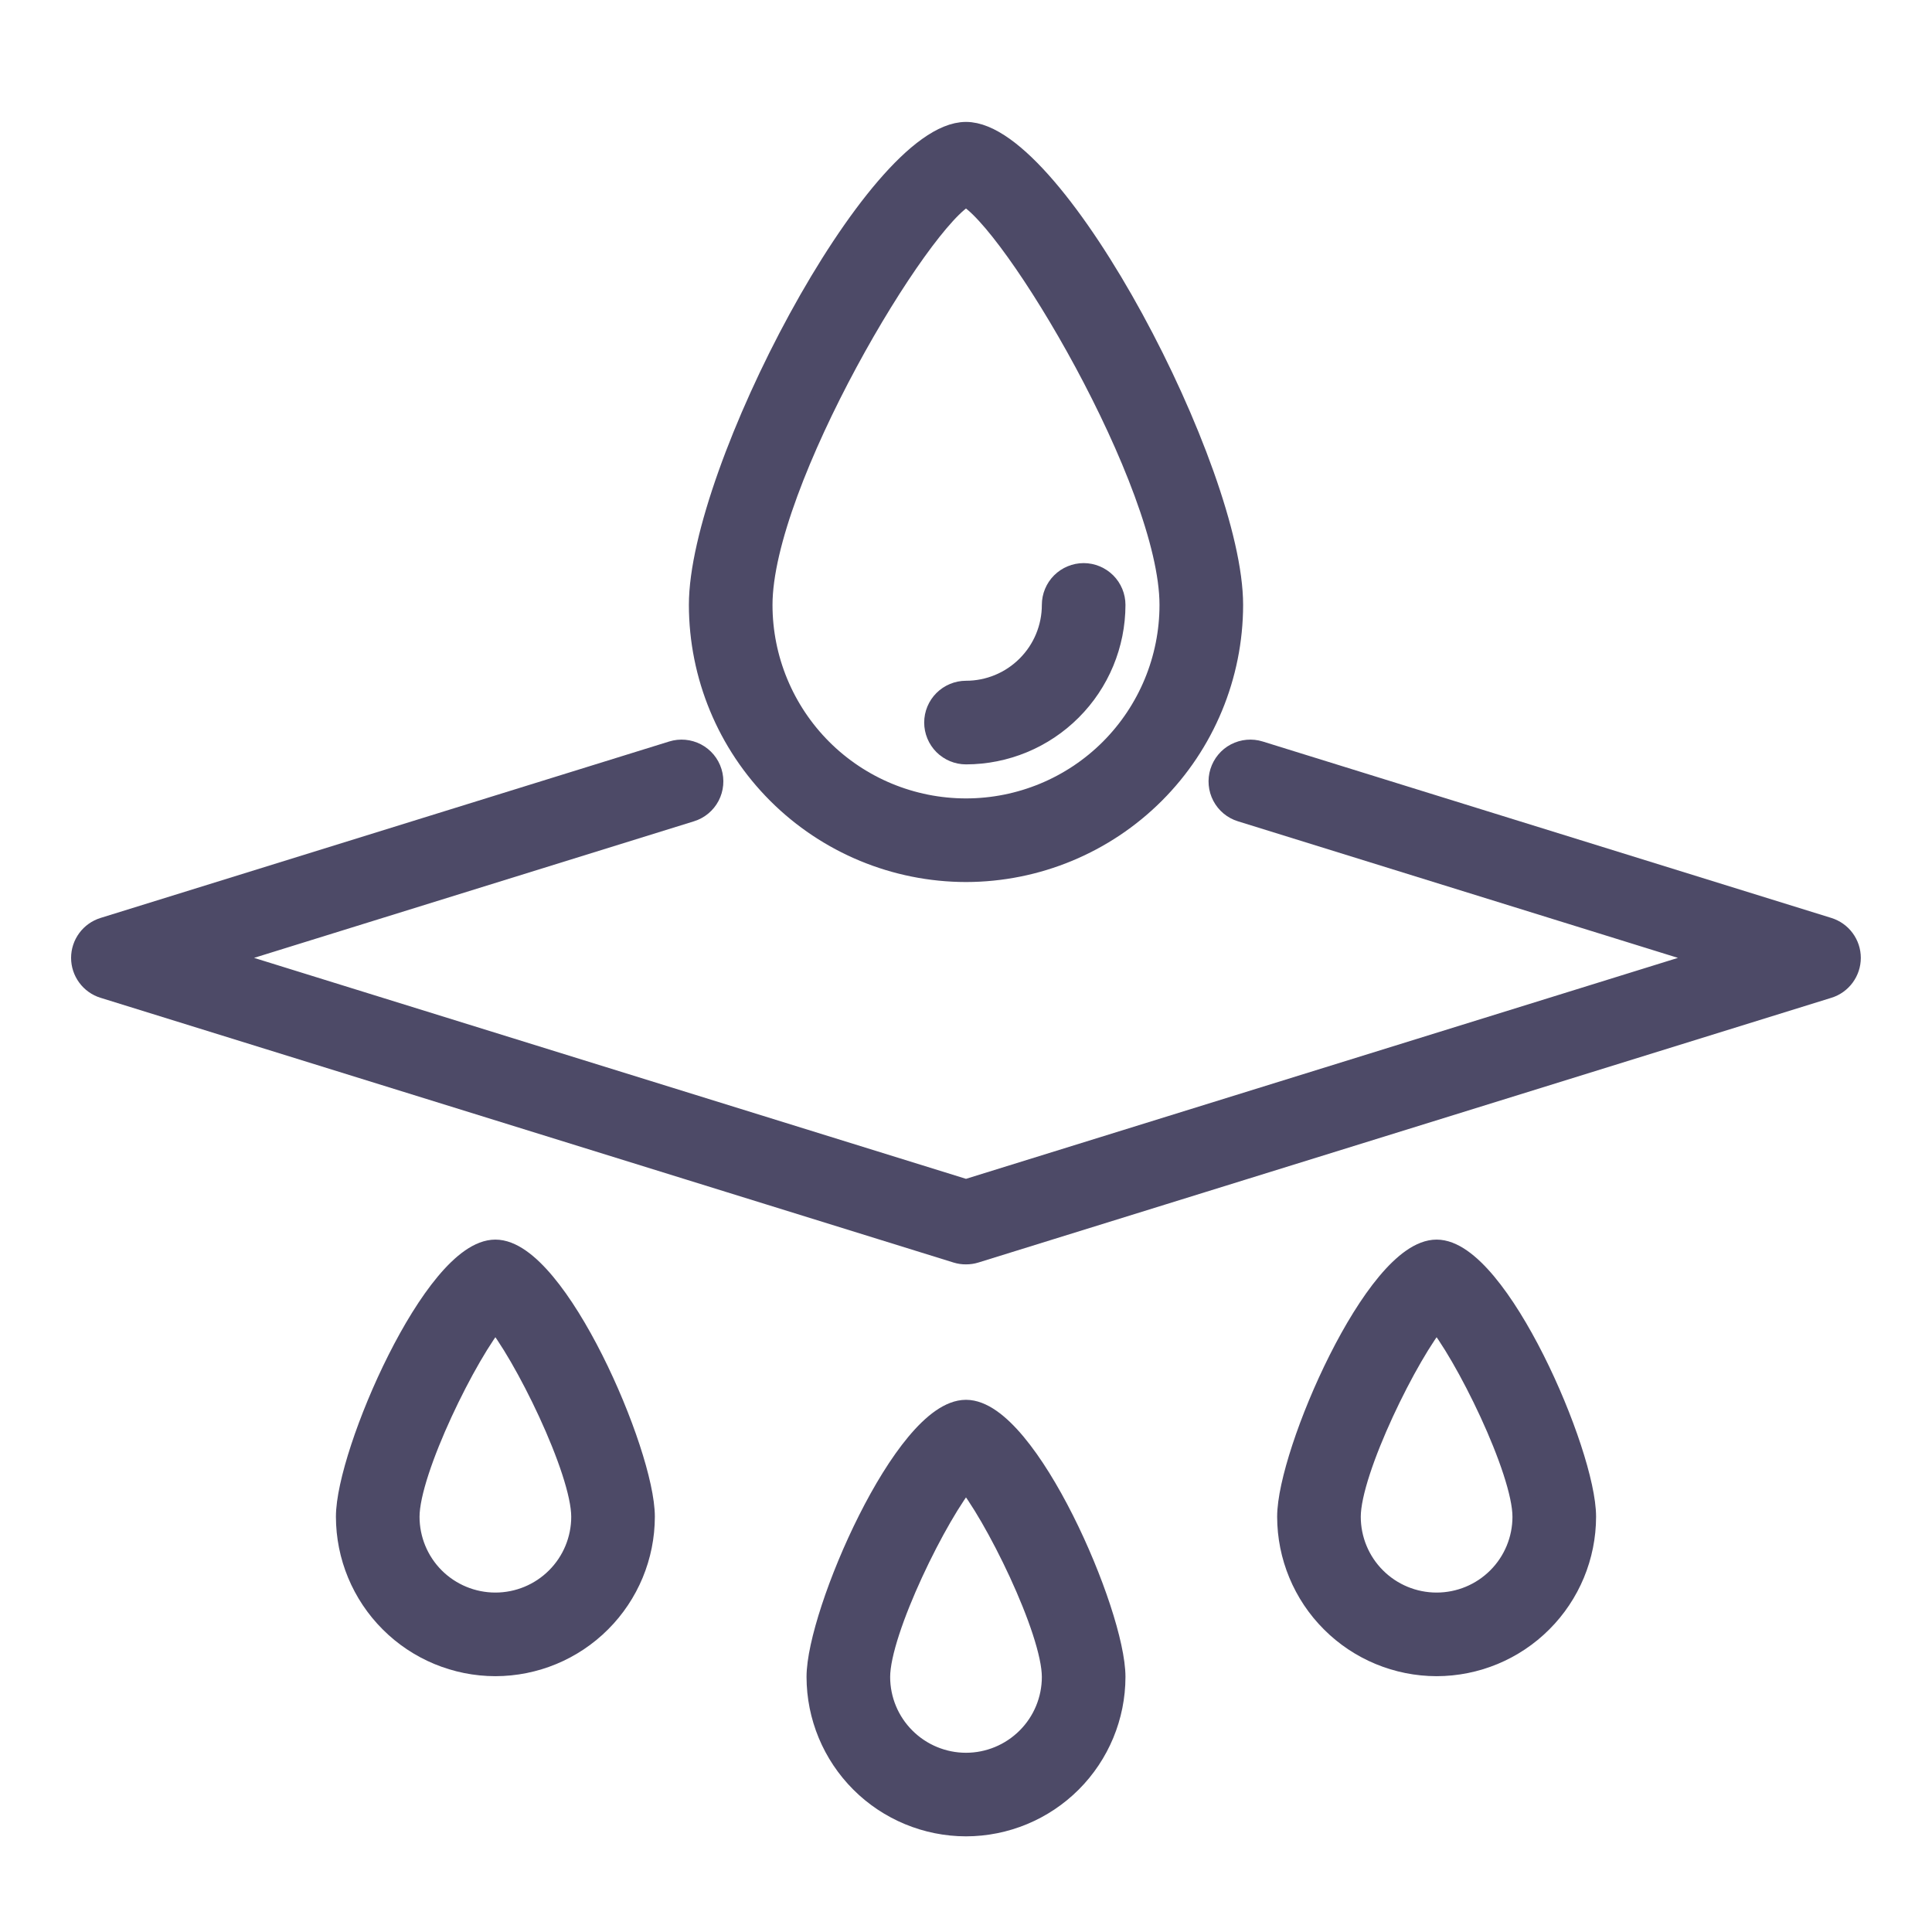
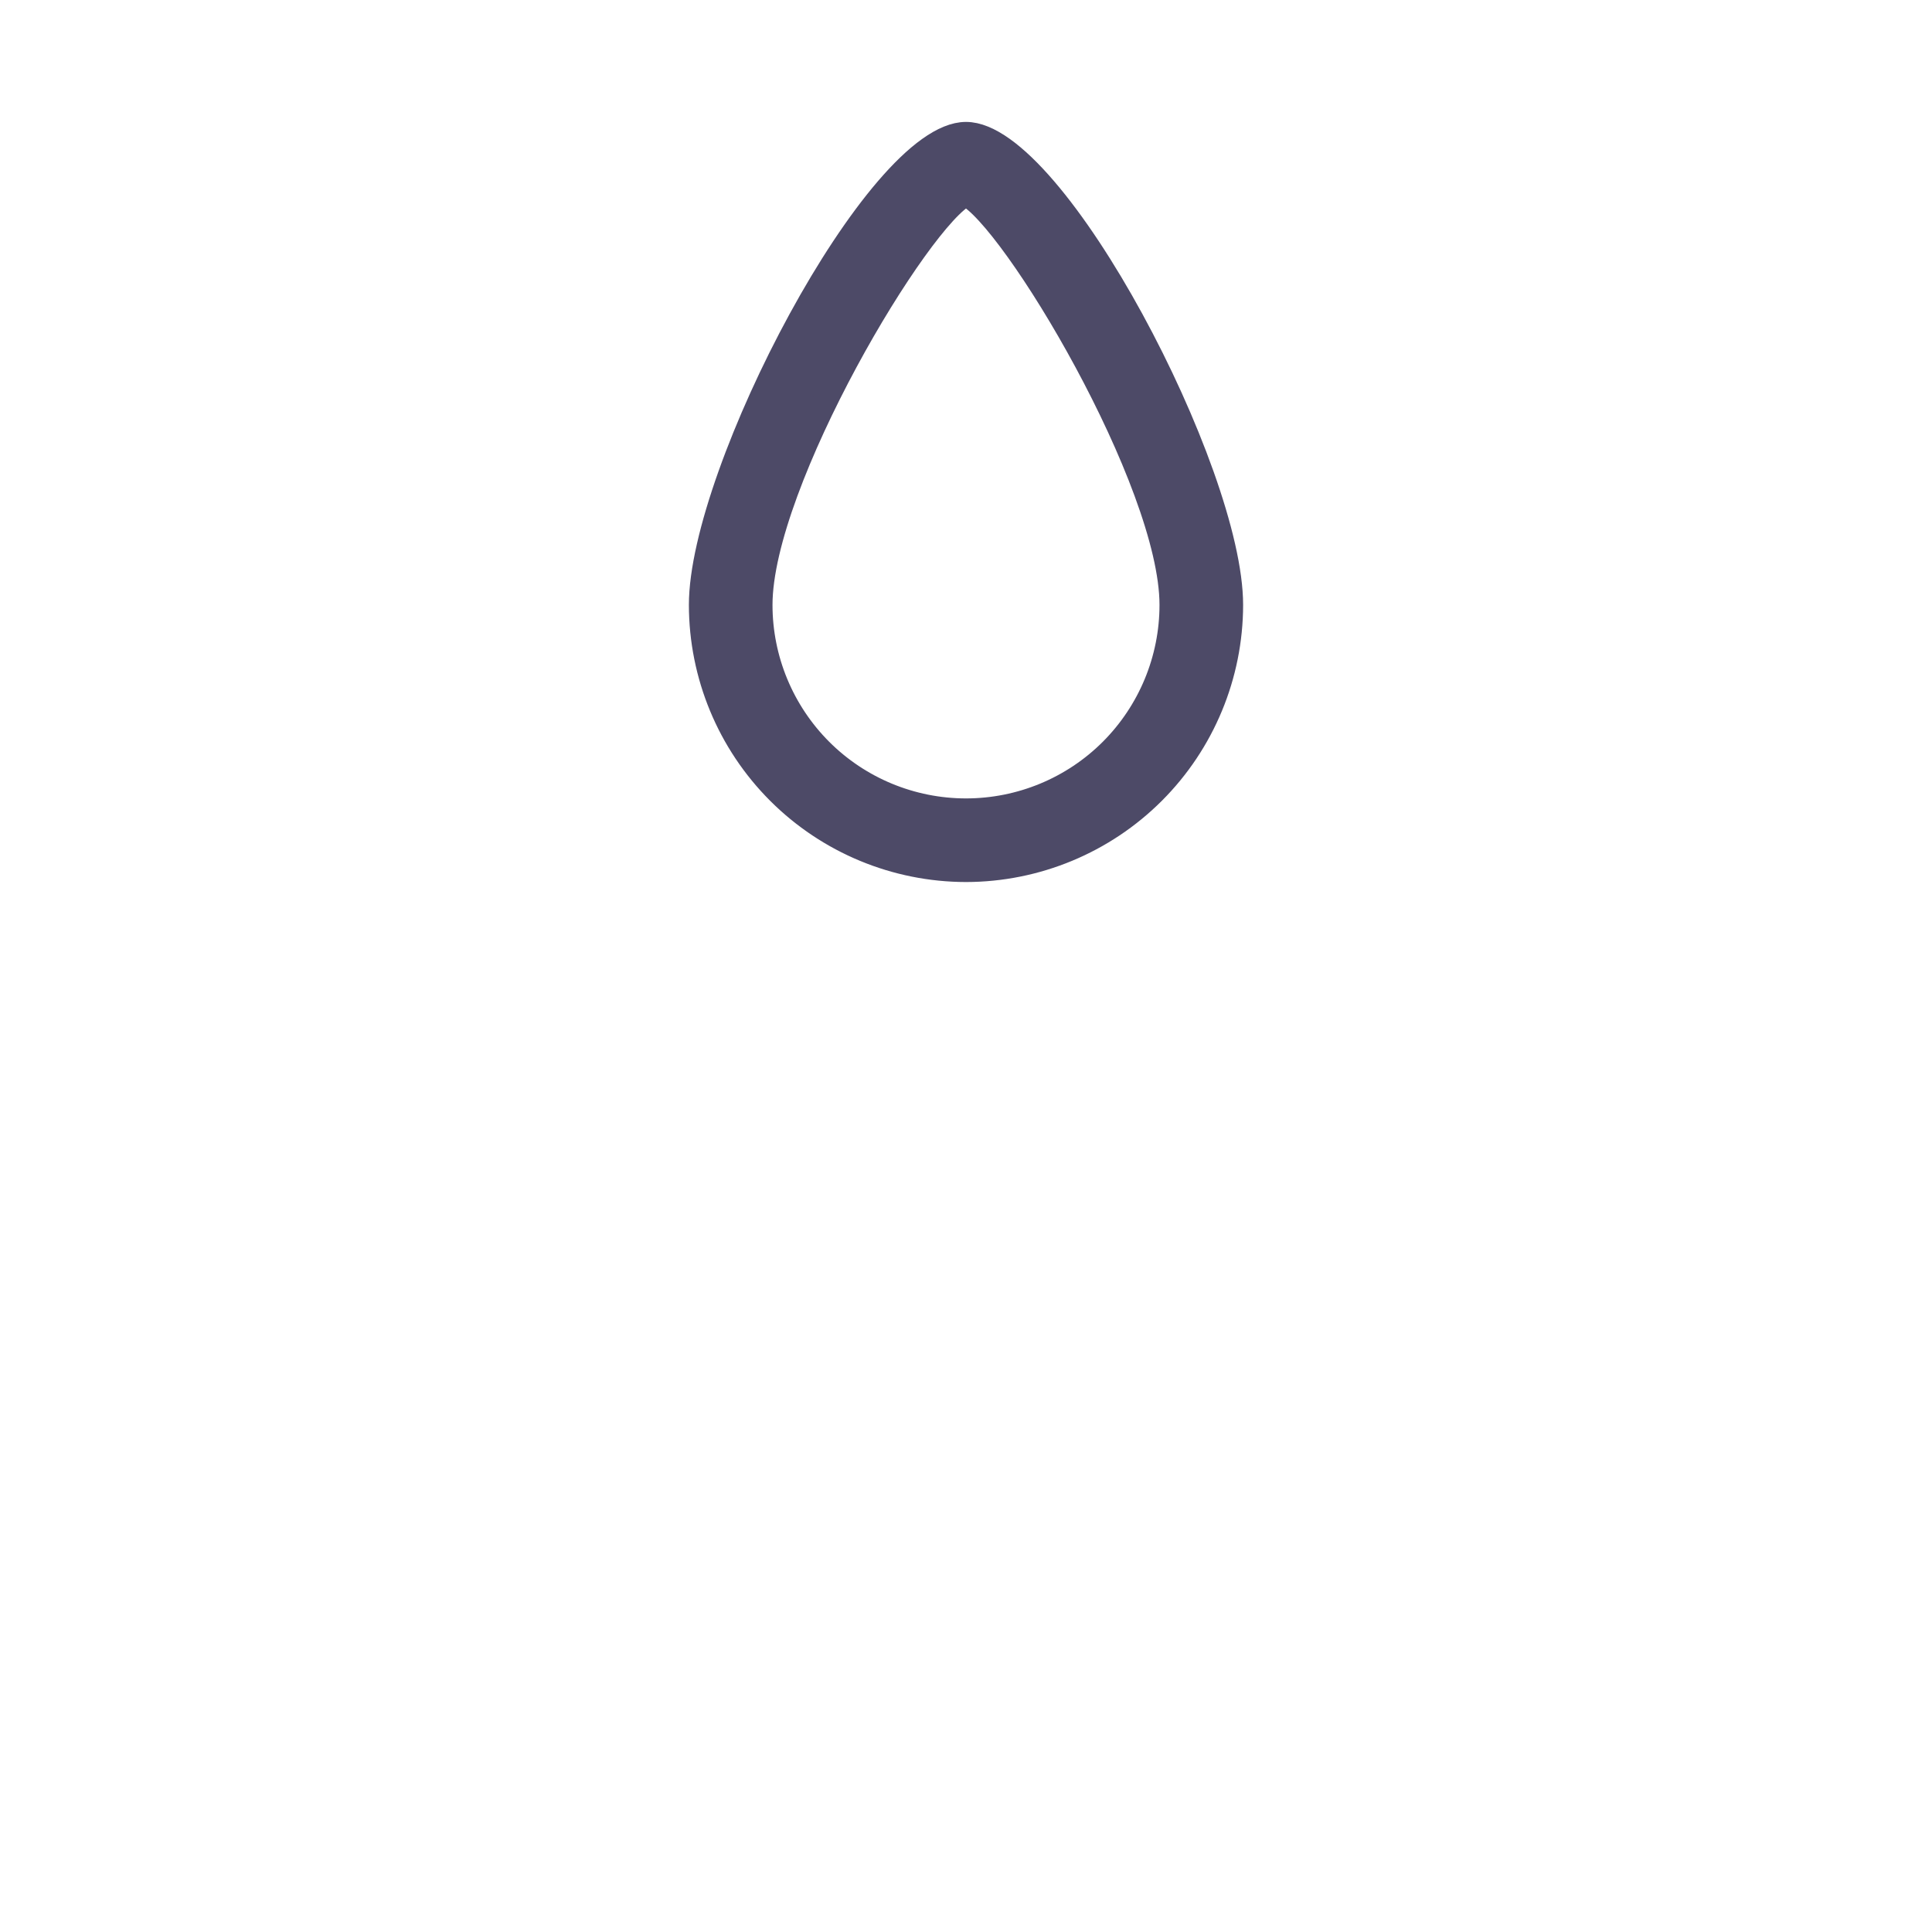
<svg xmlns="http://www.w3.org/2000/svg" width="39" height="39" viewBox="0 0 39 39" fill="none">
-   <path d="M19.5 25.273C19.44 25.274 19.38 25.265 19.322 25.247L2.103 19.903C1.982 19.866 1.876 19.79 1.801 19.688C1.726 19.586 1.685 19.463 1.685 19.336C1.685 19.209 1.726 19.086 1.801 18.984C1.876 18.882 1.982 18.807 2.103 18.769L13.582 15.207C13.732 15.16 13.895 15.175 14.035 15.248C14.174 15.321 14.279 15.447 14.325 15.597C14.372 15.748 14.357 15.91 14.284 16.05C14.211 16.189 14.085 16.294 13.935 16.34L4.285 19.336L19.5 24.058L34.715 19.336L25.063 16.34C24.913 16.294 24.787 16.189 24.714 16.05C24.641 15.91 24.626 15.748 24.673 15.597C24.72 15.447 24.824 15.321 24.963 15.248C25.103 15.175 25.266 15.16 25.416 15.207L36.895 18.769C37.016 18.807 37.122 18.882 37.197 18.984C37.272 19.086 37.313 19.209 37.313 19.336C37.313 19.463 37.272 19.586 37.197 19.688C37.122 19.79 37.016 19.866 36.895 19.903L19.676 25.247C19.619 25.265 19.56 25.273 19.5 25.273Z" fill="#4D4A67" stroke="#4D4A67" stroke-width="0.5" />
  <path d="M19.5 17.555C18.083 17.553 16.725 16.99 15.723 15.988C14.721 14.986 14.158 13.628 14.156 12.211C14.156 9.528 17.719 2.711 19.5 2.711C21.281 2.711 24.844 9.528 24.844 12.211C24.842 13.628 24.279 14.986 23.277 15.988C22.275 16.99 20.917 17.553 19.5 17.555ZM19.5 3.912C18.561 4.354 15.344 9.723 15.344 12.211C15.344 13.313 15.782 14.37 16.561 15.15C17.34 15.929 18.398 16.367 19.5 16.367C20.602 16.367 21.66 15.929 22.439 15.15C23.218 14.37 23.656 13.313 23.656 12.211C23.656 9.723 20.439 4.354 19.5 3.912Z" fill="#4D4A67" stroke="#4D4A67" stroke-width="0.5" />
-   <path d="M19.5 15.18C19.343 15.18 19.192 15.117 19.08 15.006C18.969 14.894 18.906 14.743 18.906 14.586C18.906 14.428 18.969 14.277 19.08 14.166C19.192 14.055 19.343 13.992 19.5 13.992C19.972 13.992 20.425 13.805 20.759 13.47C21.094 13.136 21.281 12.683 21.281 12.211C21.281 12.053 21.344 11.902 21.455 11.791C21.567 11.68 21.718 11.617 21.875 11.617C22.032 11.617 22.183 11.68 22.295 11.791C22.406 11.902 22.469 12.053 22.469 12.211C22.468 12.998 22.155 13.753 21.598 14.309C21.042 14.866 20.287 15.179 19.5 15.18Z" fill="#4D4A67" stroke="#4D4A67" stroke-width="0.5" />
-   <path d="M29 33.586C28.213 33.585 27.458 33.272 26.902 32.715C26.345 32.159 26.032 31.404 26.031 30.617C26.031 29.339 27.799 25.273 29 25.273C30.201 25.273 31.969 29.339 31.969 30.617C31.968 31.404 31.655 32.159 31.098 32.715C30.542 33.272 29.787 33.585 29 33.586ZM29 26.58C28.406 27.268 27.219 29.667 27.219 30.617C27.219 31.09 27.406 31.543 27.741 31.877C28.075 32.211 28.528 32.398 29 32.398C29.472 32.398 29.925 32.211 30.259 31.877C30.594 31.543 30.781 31.09 30.781 30.617C30.781 29.667 29.594 27.268 29 26.58Z" fill="#4D4A67" stroke="#4D4A67" stroke-width="0.5" />
-   <path d="M10 33.586C9.213 33.585 8.458 33.272 7.902 32.715C7.345 32.159 7.032 31.404 7.031 30.617C7.031 29.339 8.799 25.273 10 25.273C11.201 25.273 12.969 29.339 12.969 30.617C12.968 31.404 12.655 32.159 12.098 32.715C11.542 33.272 10.787 33.585 10 33.586ZM10 26.58C9.406 27.268 8.219 29.667 8.219 30.617C8.219 31.09 8.406 31.543 8.74 31.877C9.075 32.211 9.528 32.398 10 32.398C10.472 32.398 10.925 32.211 11.259 31.877C11.594 31.543 11.781 31.09 11.781 30.617C11.781 29.667 10.594 27.268 10 26.58Z" fill="#4D4A67" stroke="#4D4A67" stroke-width="0.5" />
-   <path d="M19.5 36.819C18.713 36.818 17.958 36.505 17.402 35.949C16.845 35.392 16.532 34.638 16.531 33.851C16.531 32.573 18.299 28.507 19.5 28.507C20.701 28.507 22.469 32.573 22.469 33.851C22.468 34.638 22.155 35.392 21.598 35.949C21.042 36.505 20.287 36.818 19.5 36.819ZM19.5 29.813C18.906 30.502 17.719 32.901 17.719 33.851C17.719 34.323 17.906 34.776 18.241 35.11C18.575 35.444 19.028 35.632 19.5 35.632C19.972 35.632 20.425 35.444 20.759 35.11C21.094 34.776 21.281 34.323 21.281 33.851C21.281 32.899 20.094 30.502 19.5 29.813Z" fill="#4D4A67" stroke="#4D4A67" stroke-width="0.5" />
</svg>